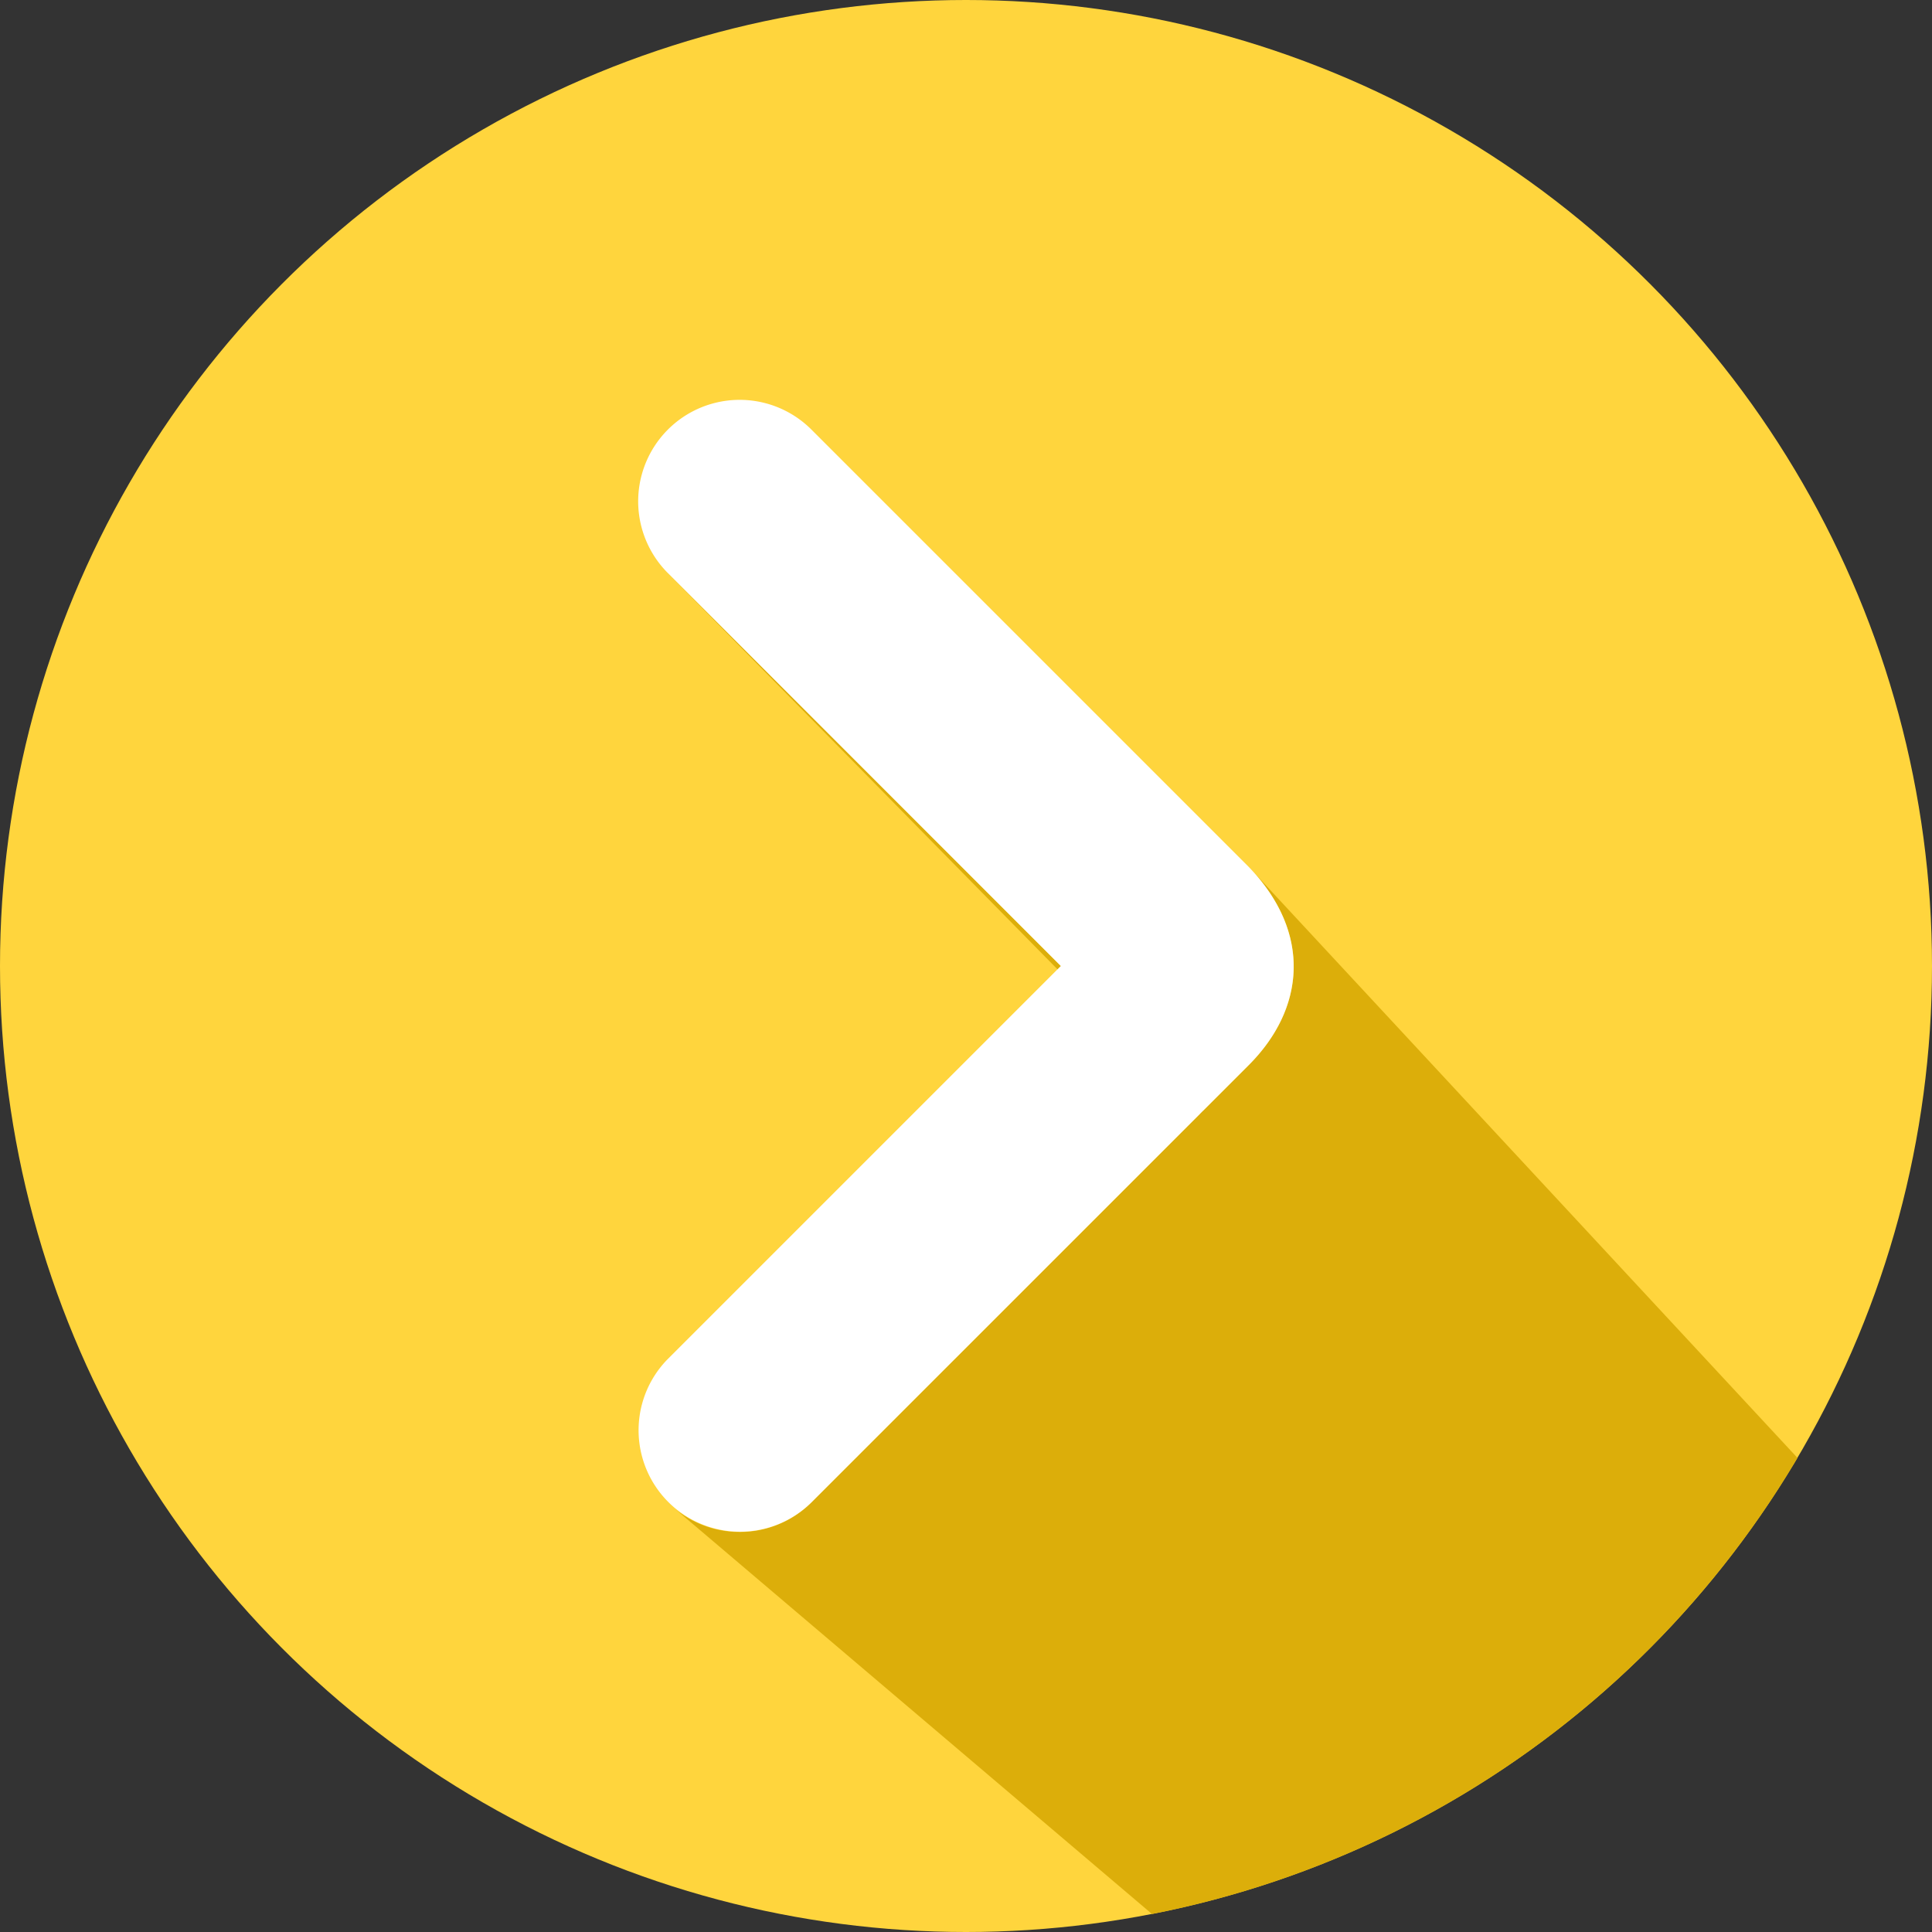
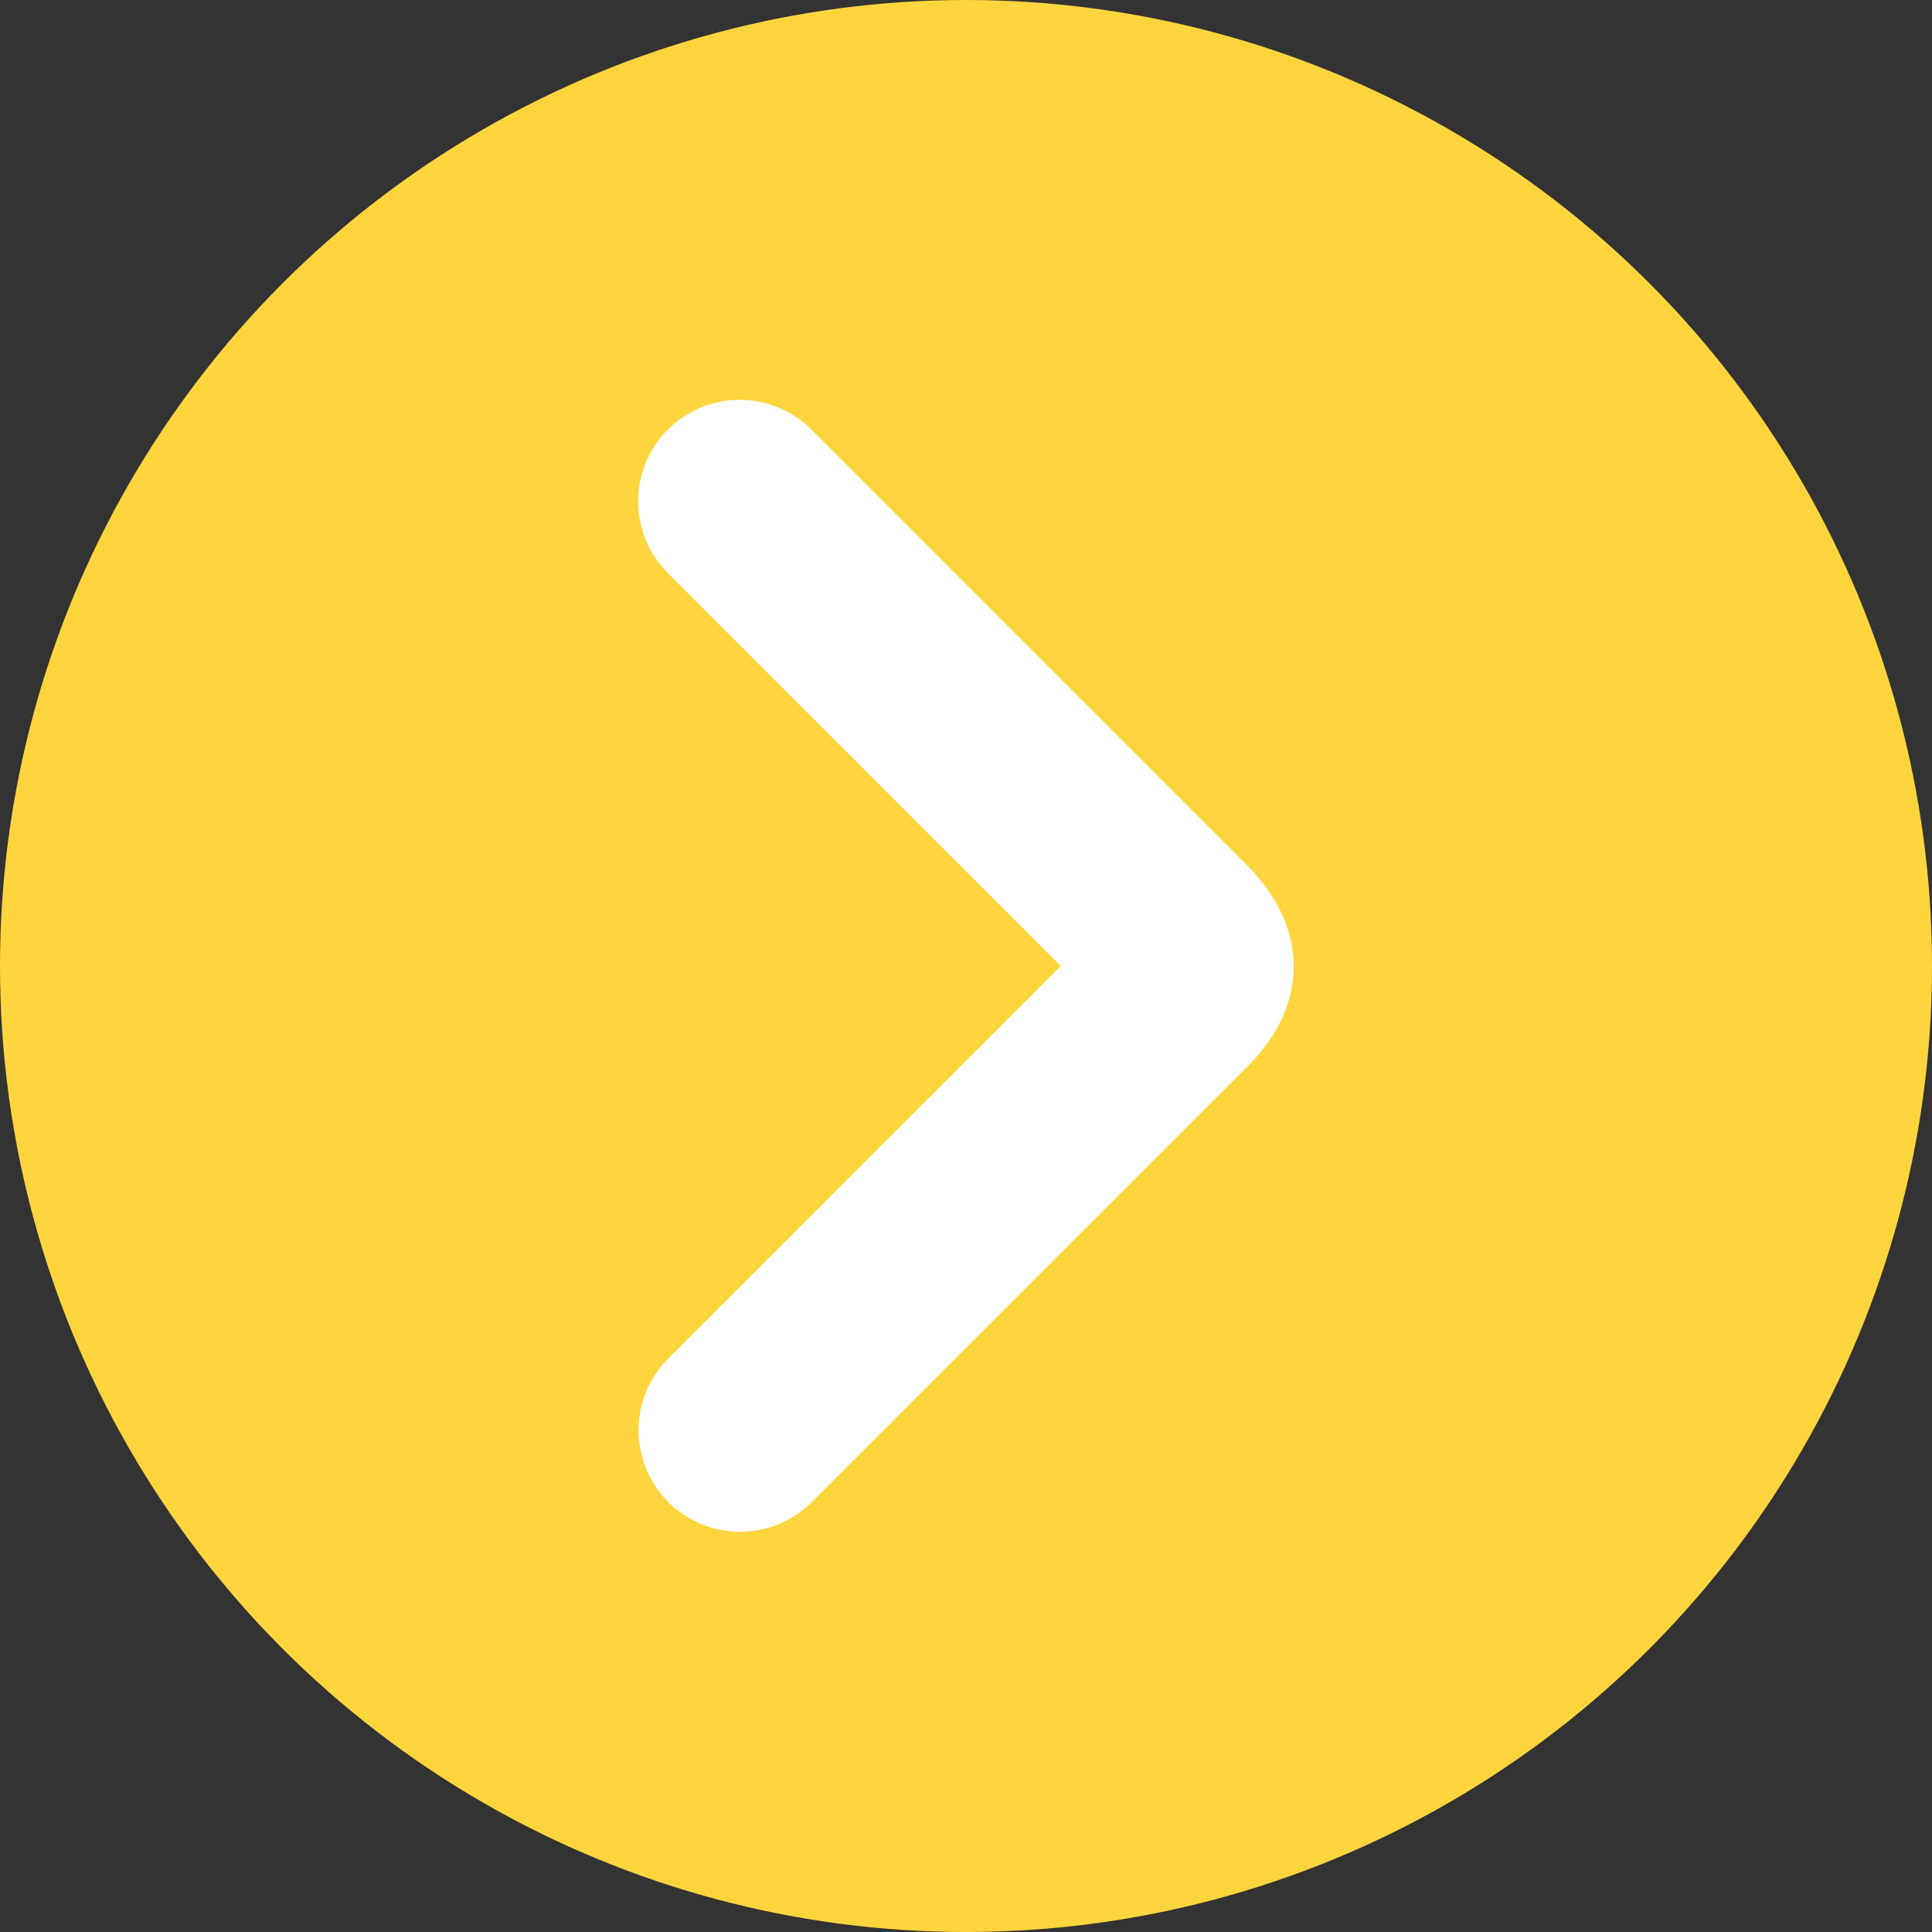
<svg xmlns="http://www.w3.org/2000/svg" id="Layer_1" height="512" viewBox="0 0 512 512" width="512" data-name="Layer 1">
  <rect x="0" y="0" width="512" height="512" fill="#333333" stroke="none" />
  <circle cx="256" cy="256" fill="#ffd53d" r="256" />
  <g fill-rule="evenodd">
-     <path d="m457.683 413.681a255.959 255.959 0 0 1 -152.383 93.557l-126.261-107.244 1.071.828 1.1.765 1.13.706 1.159.643 1.182.581 1.2.522 1.224.459 1.241.4 1.255.338 1.268.275 1.277.215 1.285.153 1.289.092 1.293.03 1.291-.03 1.29-.092 1.285-.153 1.277-.215 1.268-.275 1.255-.338 1.242-.4 1.223-.459 1.2-.522 1.183-.581 1.157-.643 1.131-.706 1.1-.766 1.07-.827 1.037-.889 1-.949 102.933-102.921-140.955-143.362 104.131 104.127 37.683 38.377 12.128-12.129 1.344-1.4 1.27-1.427 1.194-1.455 1.118-1.484 1.039-1.509.96-1.534.879-1.557.8-1.578.714-1.6.63-1.617.545-1.635.458-1.649.369-1.666.279-1.677.191-1.689.1-1.7v-1.708l-.09-1.714-.184-1.721-.282-1.725-.381-1.728-.478-1.729-.58-1.729-.681-1.728-.785-1.725-.889-1.72-.993-1.713-1.1-1.708-1.208-1.7-1.319-1.687-1.429-1.677-1.54-1.664 145.459 156.659a256.6 256.6 0 0 1 -18.669 27.327zm-280.683-15.525" fill="#dcae0a" />
    <path d="m330.942 282.248c14.73-14.731 16.979-34.881-.051-52.546l-115.858-115.858a26.891 26.891 0 0 0 -38.033 38.029l104.131 104.127-104.131 104.127a26.891 26.891 0 0 0 38.029 38.029z" fill="#fff" />
  </g>
</svg>